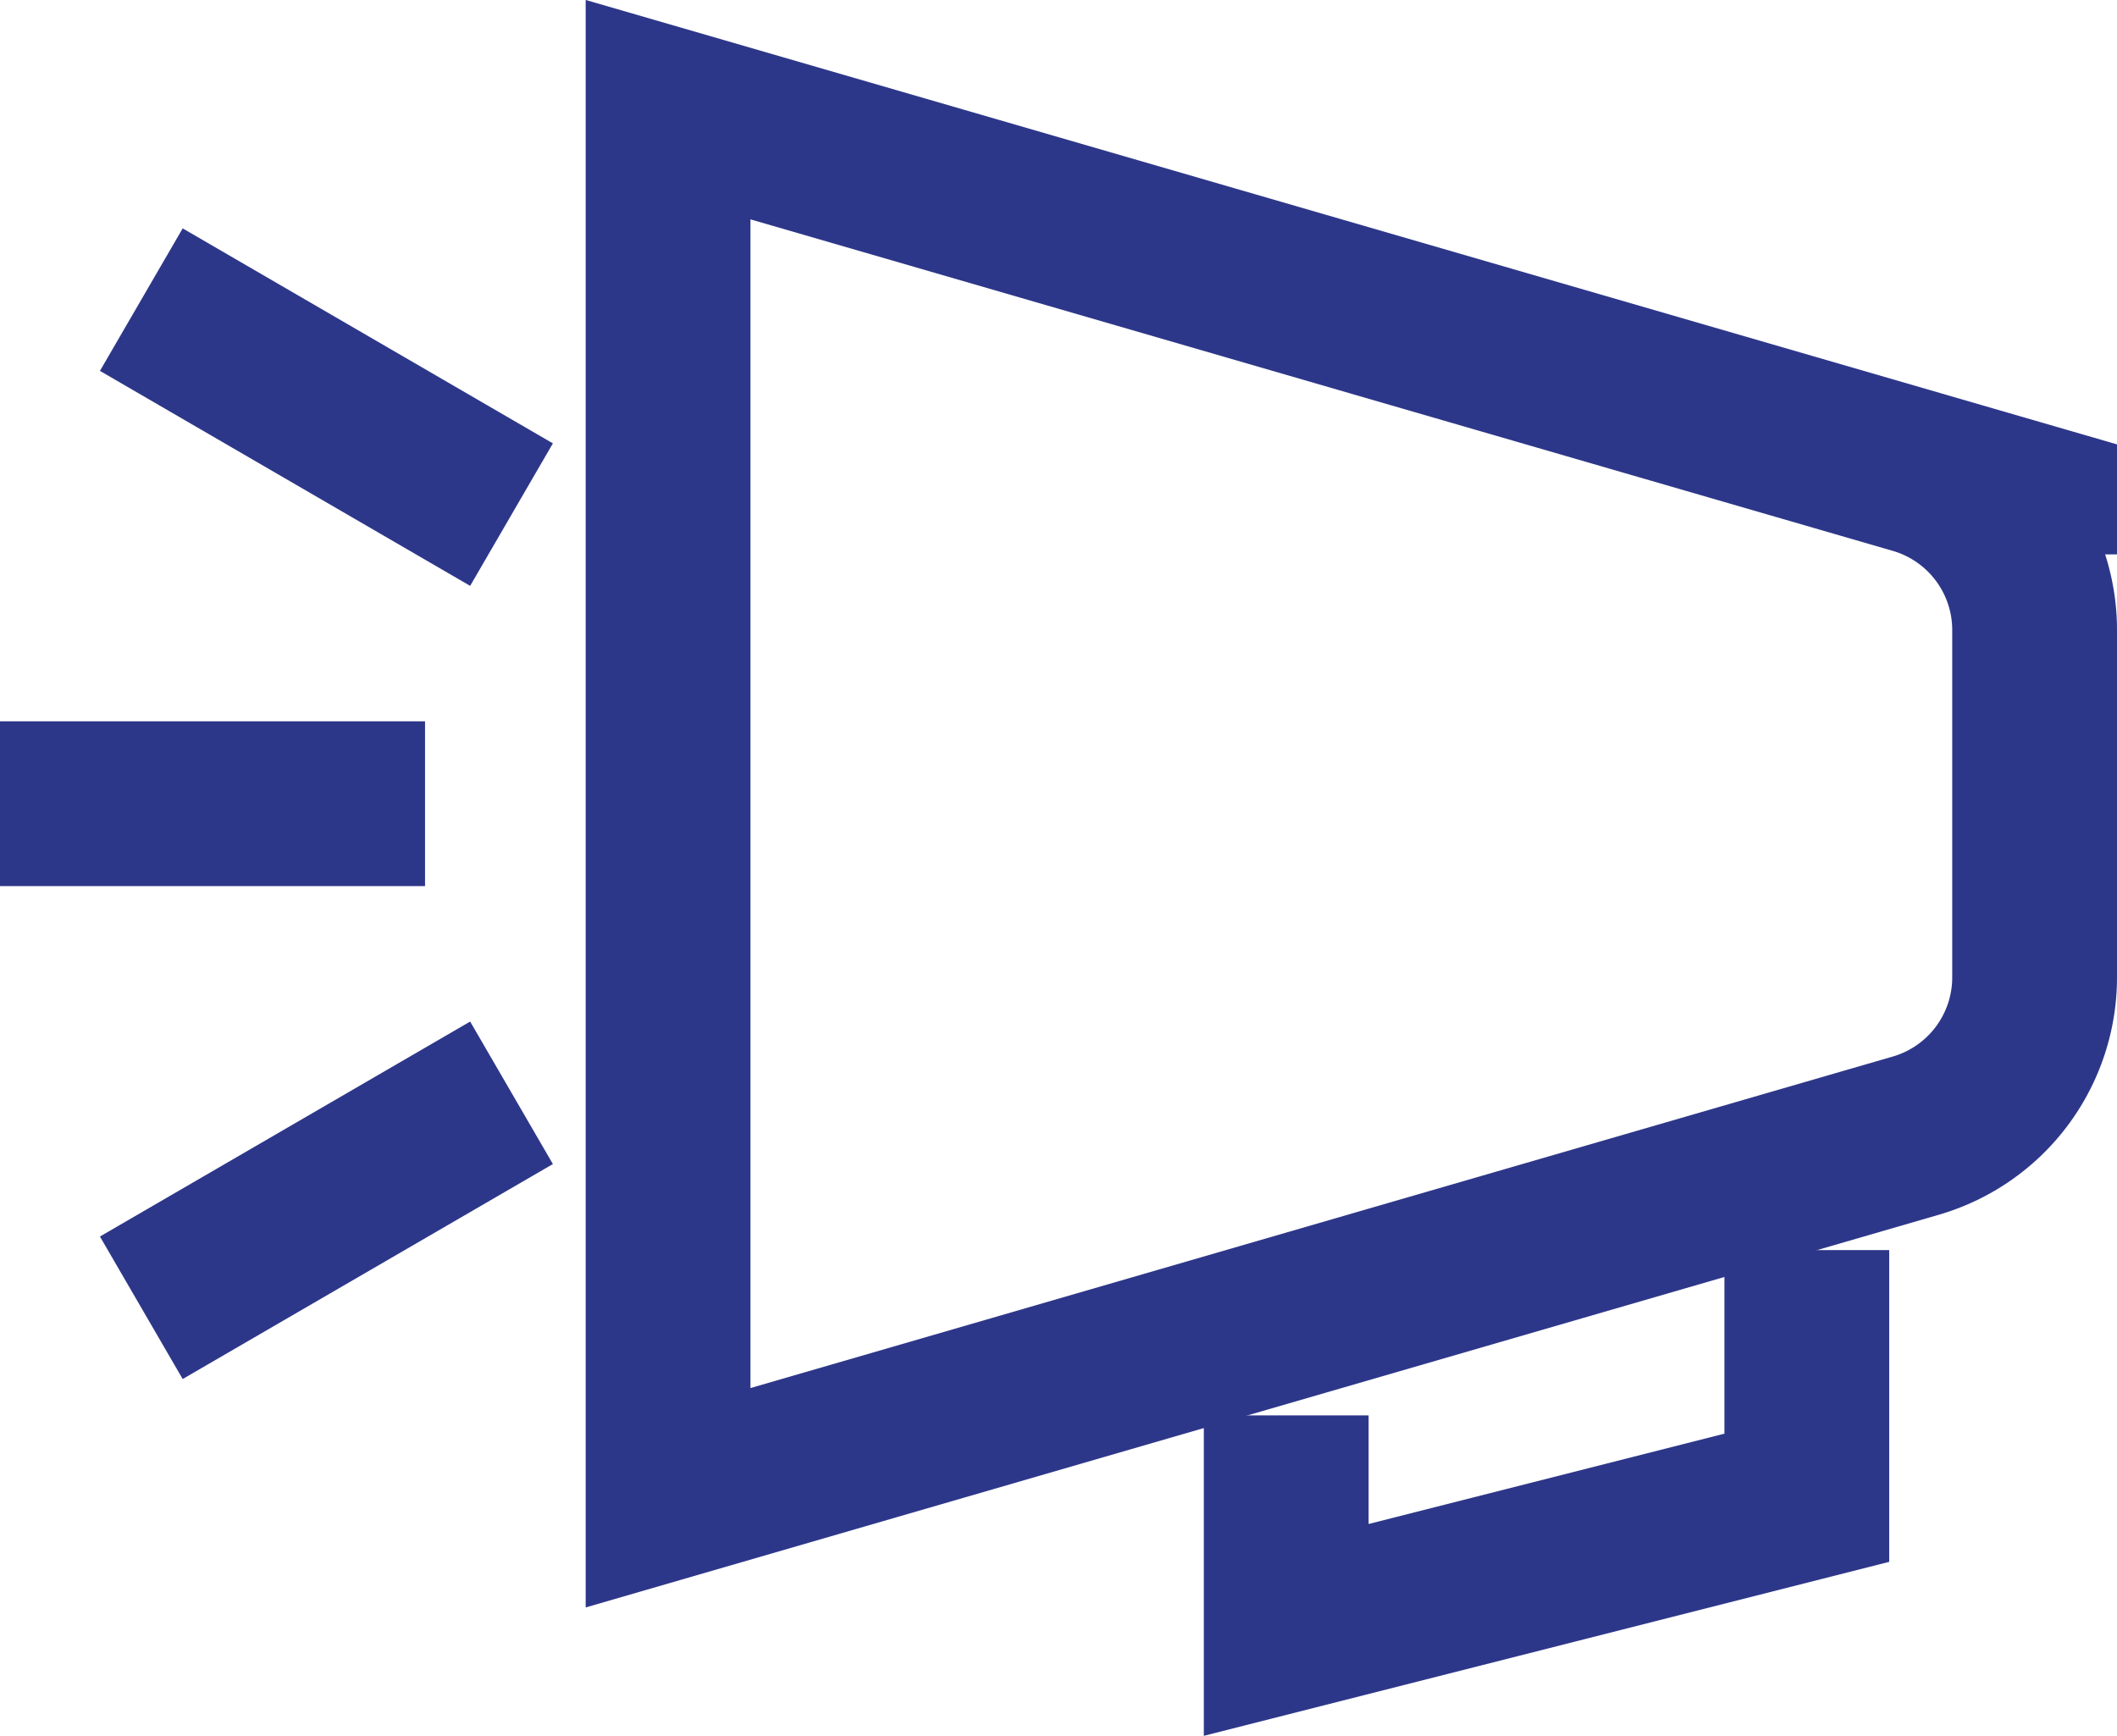
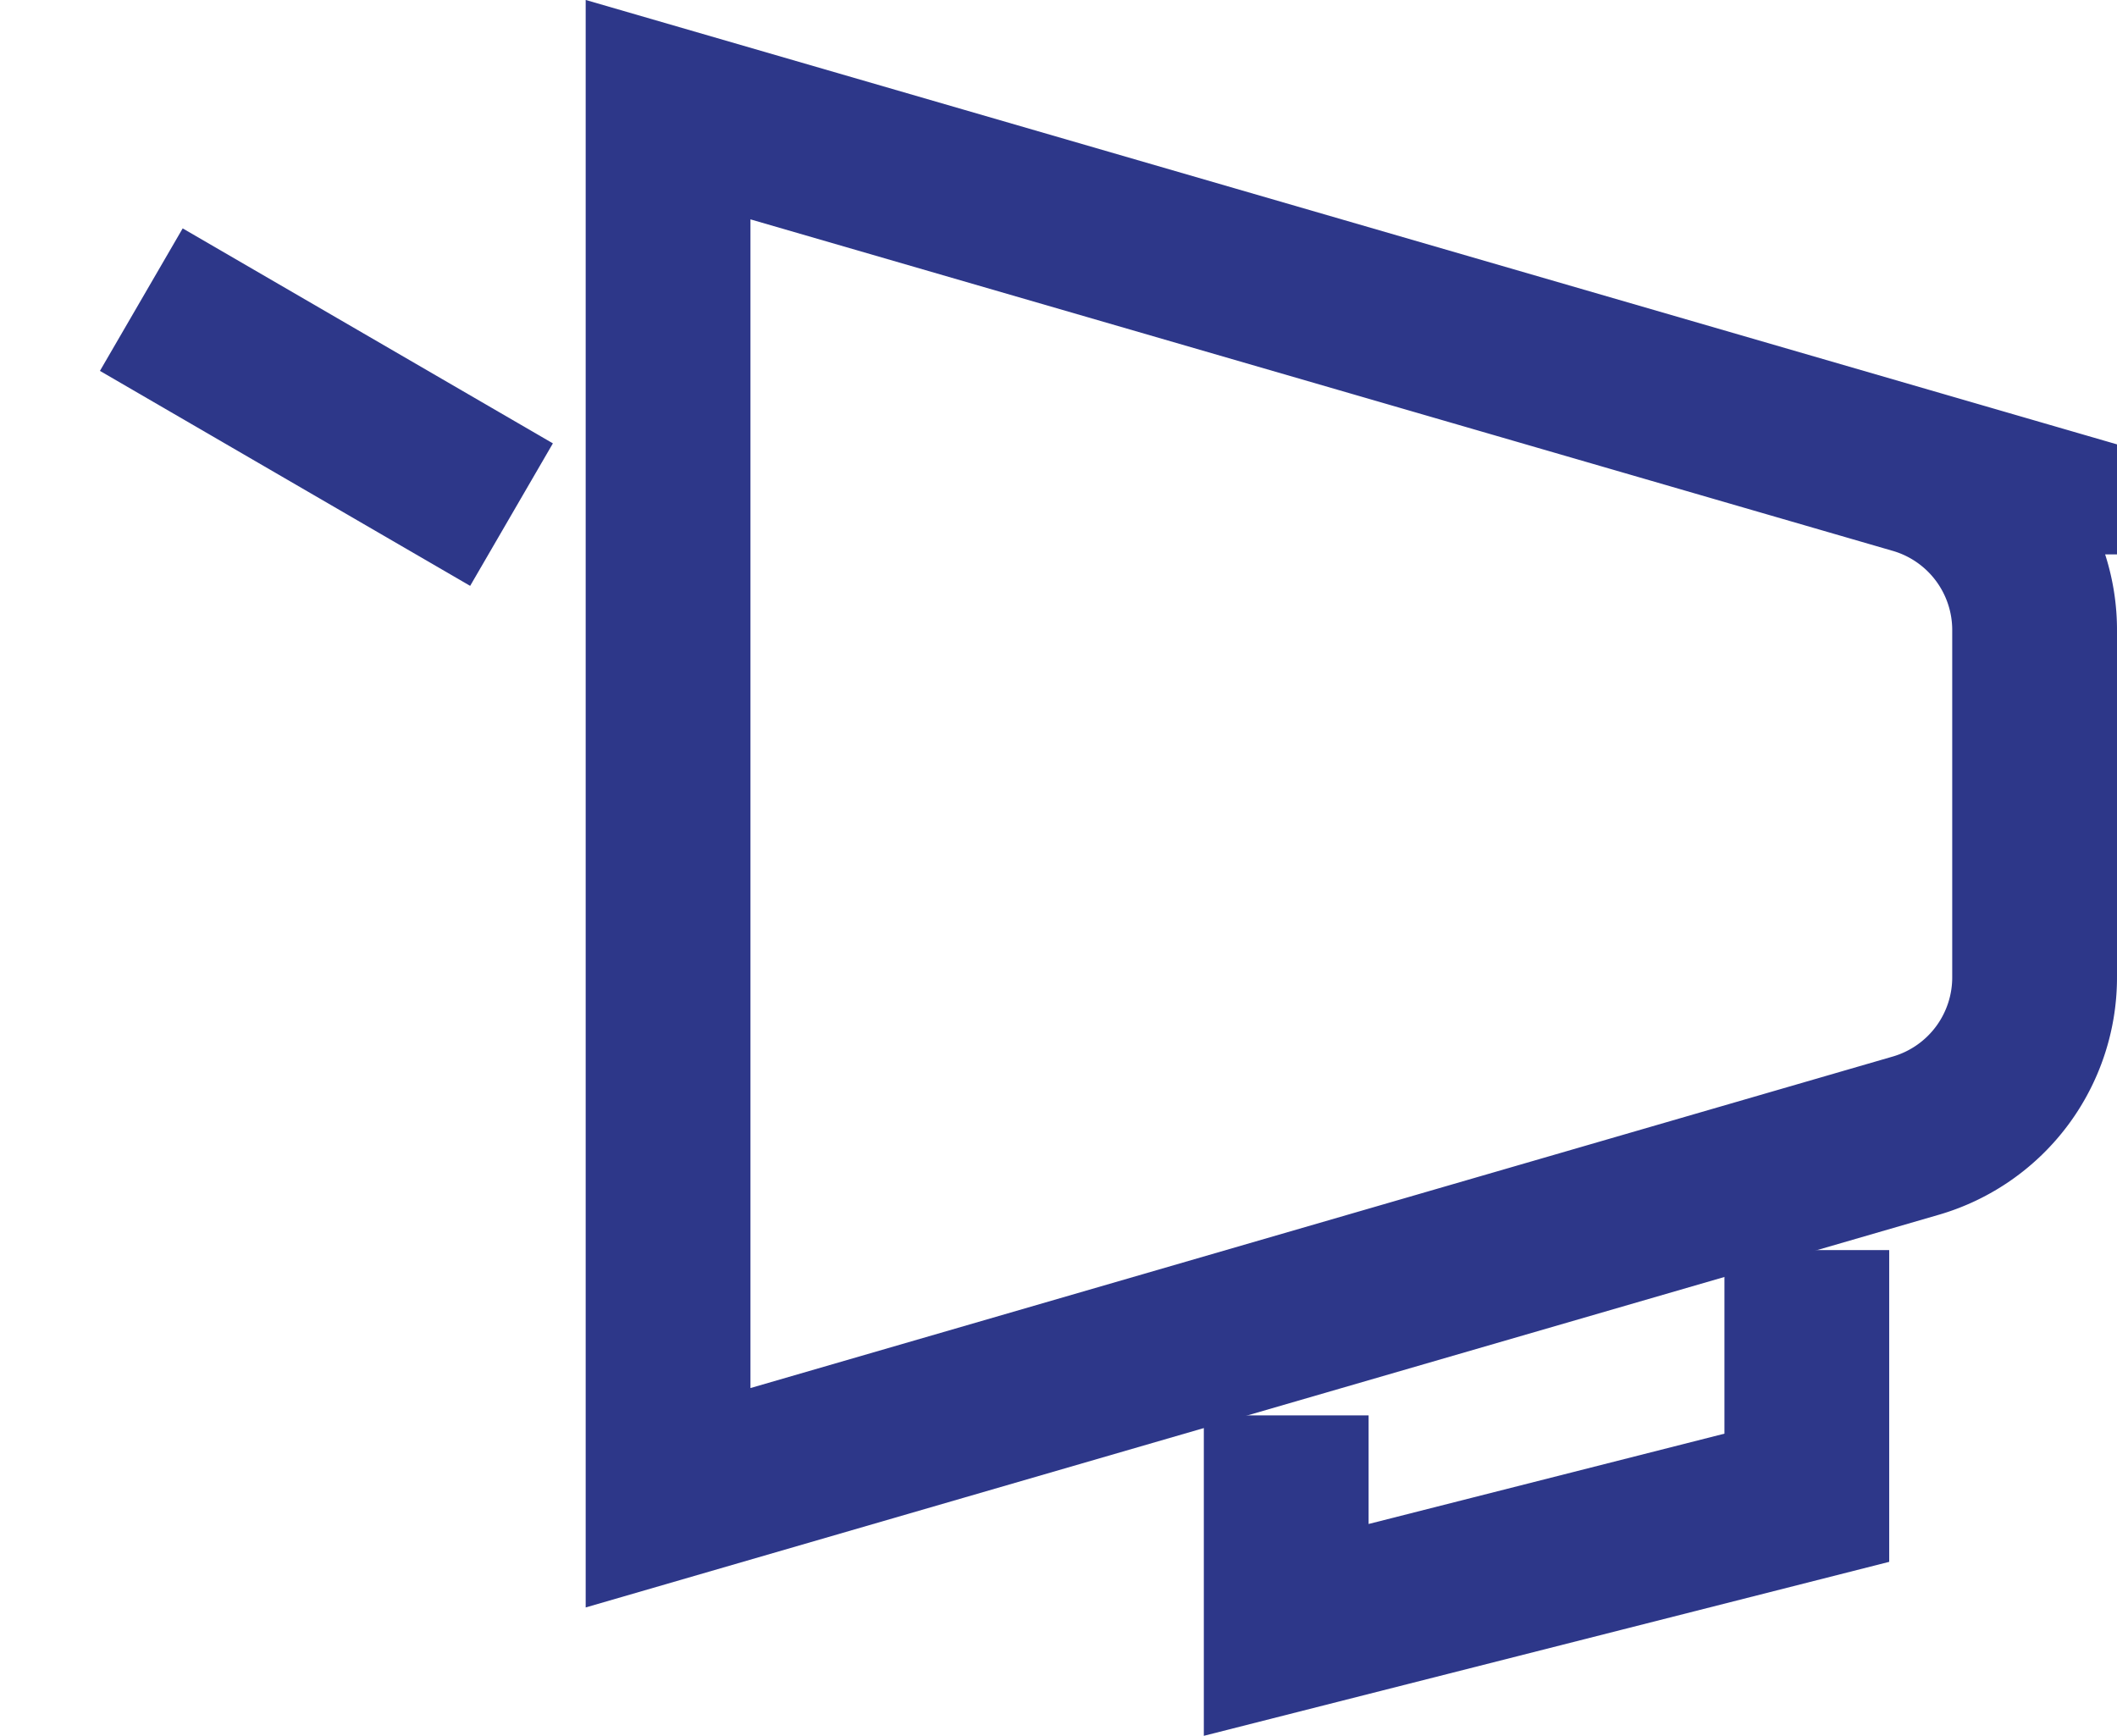
<svg xmlns="http://www.w3.org/2000/svg" viewBox="0 0 25.696 21.069" width="25.696" height="21.069">
  <defs>
    <style>.a{fill:none;stroke:#2d3789;stroke-linecap:square;stroke-miterlimit:10;stroke-width:2px;}</style>
  </defs>
  <polyline class="a" points="21.931 16.173 21.931 18.179 15.612 19.783 15.612 18.179" />
-   <line class="a" x1="1" y1="9.755" x2="4.159" y2="9.755" />
  <line class="a" x1="2.58" y1="4.139" x2="5.344" y2="5.744" />
-   <line class="a" x1="2.58" y1="15.371" x2="5.344" y2="13.766" />
  <path class="a" d="M8.109,1.331l15.155,4.398a2.001,2.001,0,0,1,1.432,1.929v4.194a2.001,2.001,0,0,1-1.432,1.929L8.109,18.179Z" />
</svg>